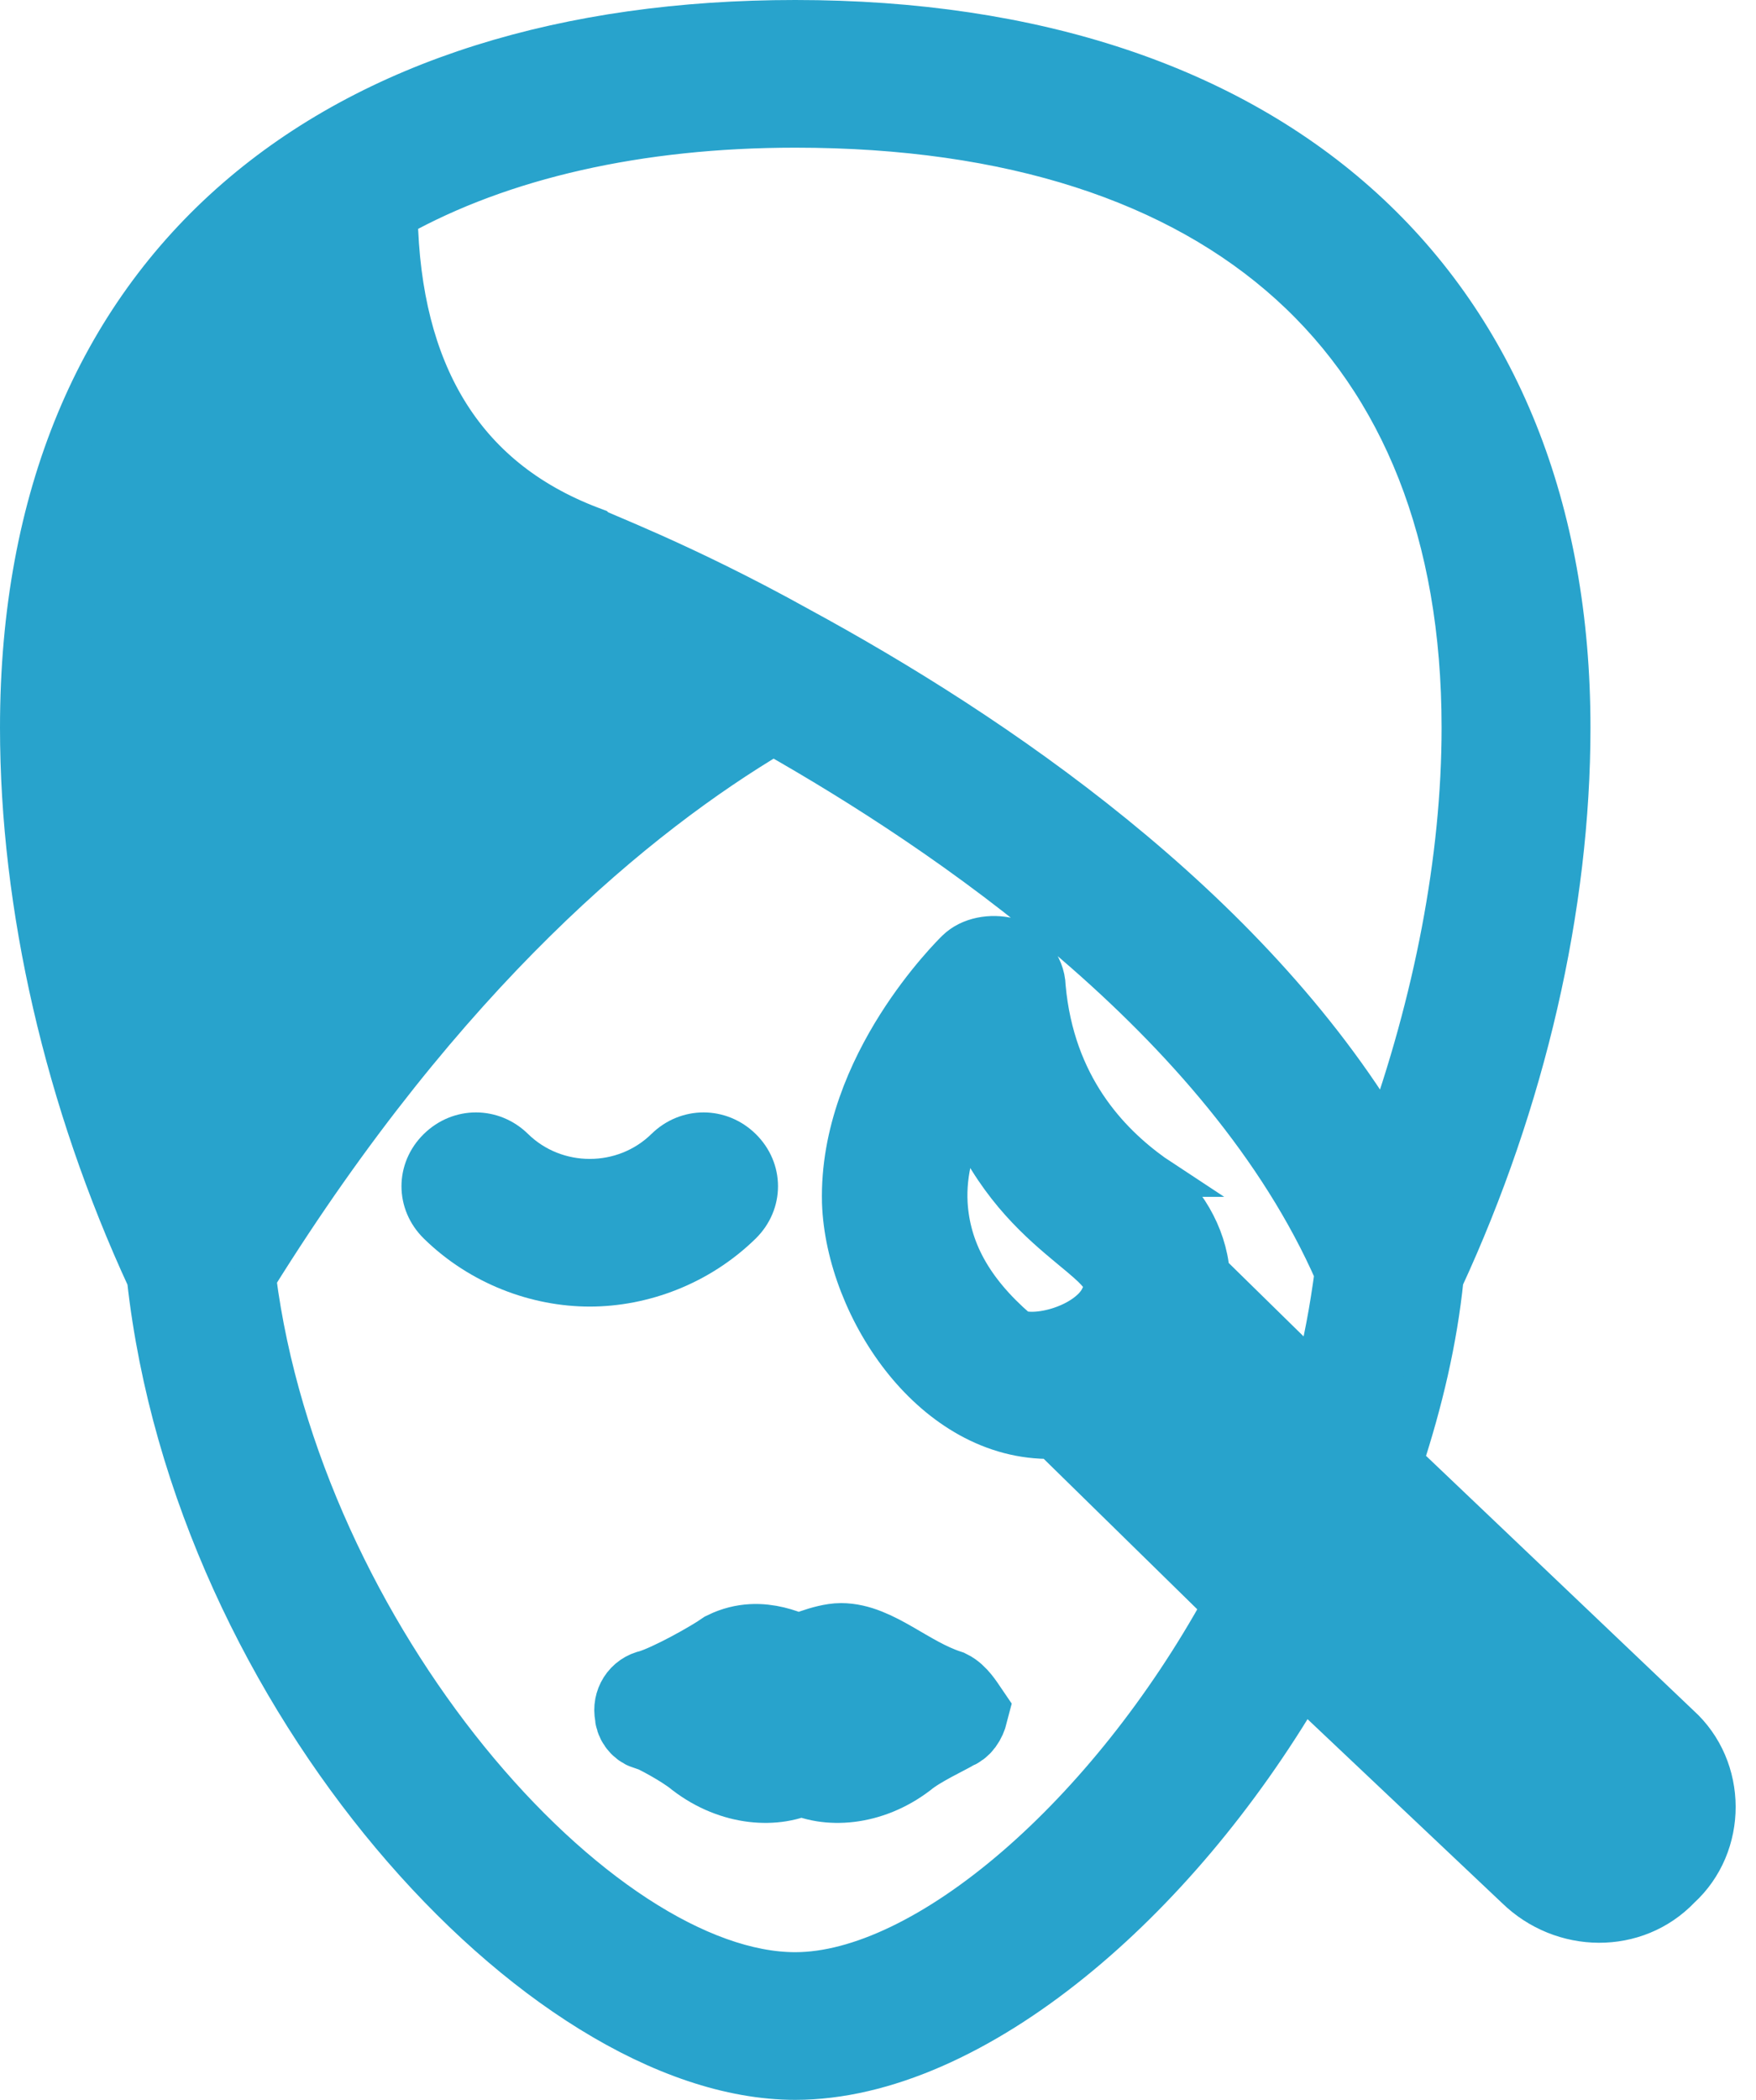
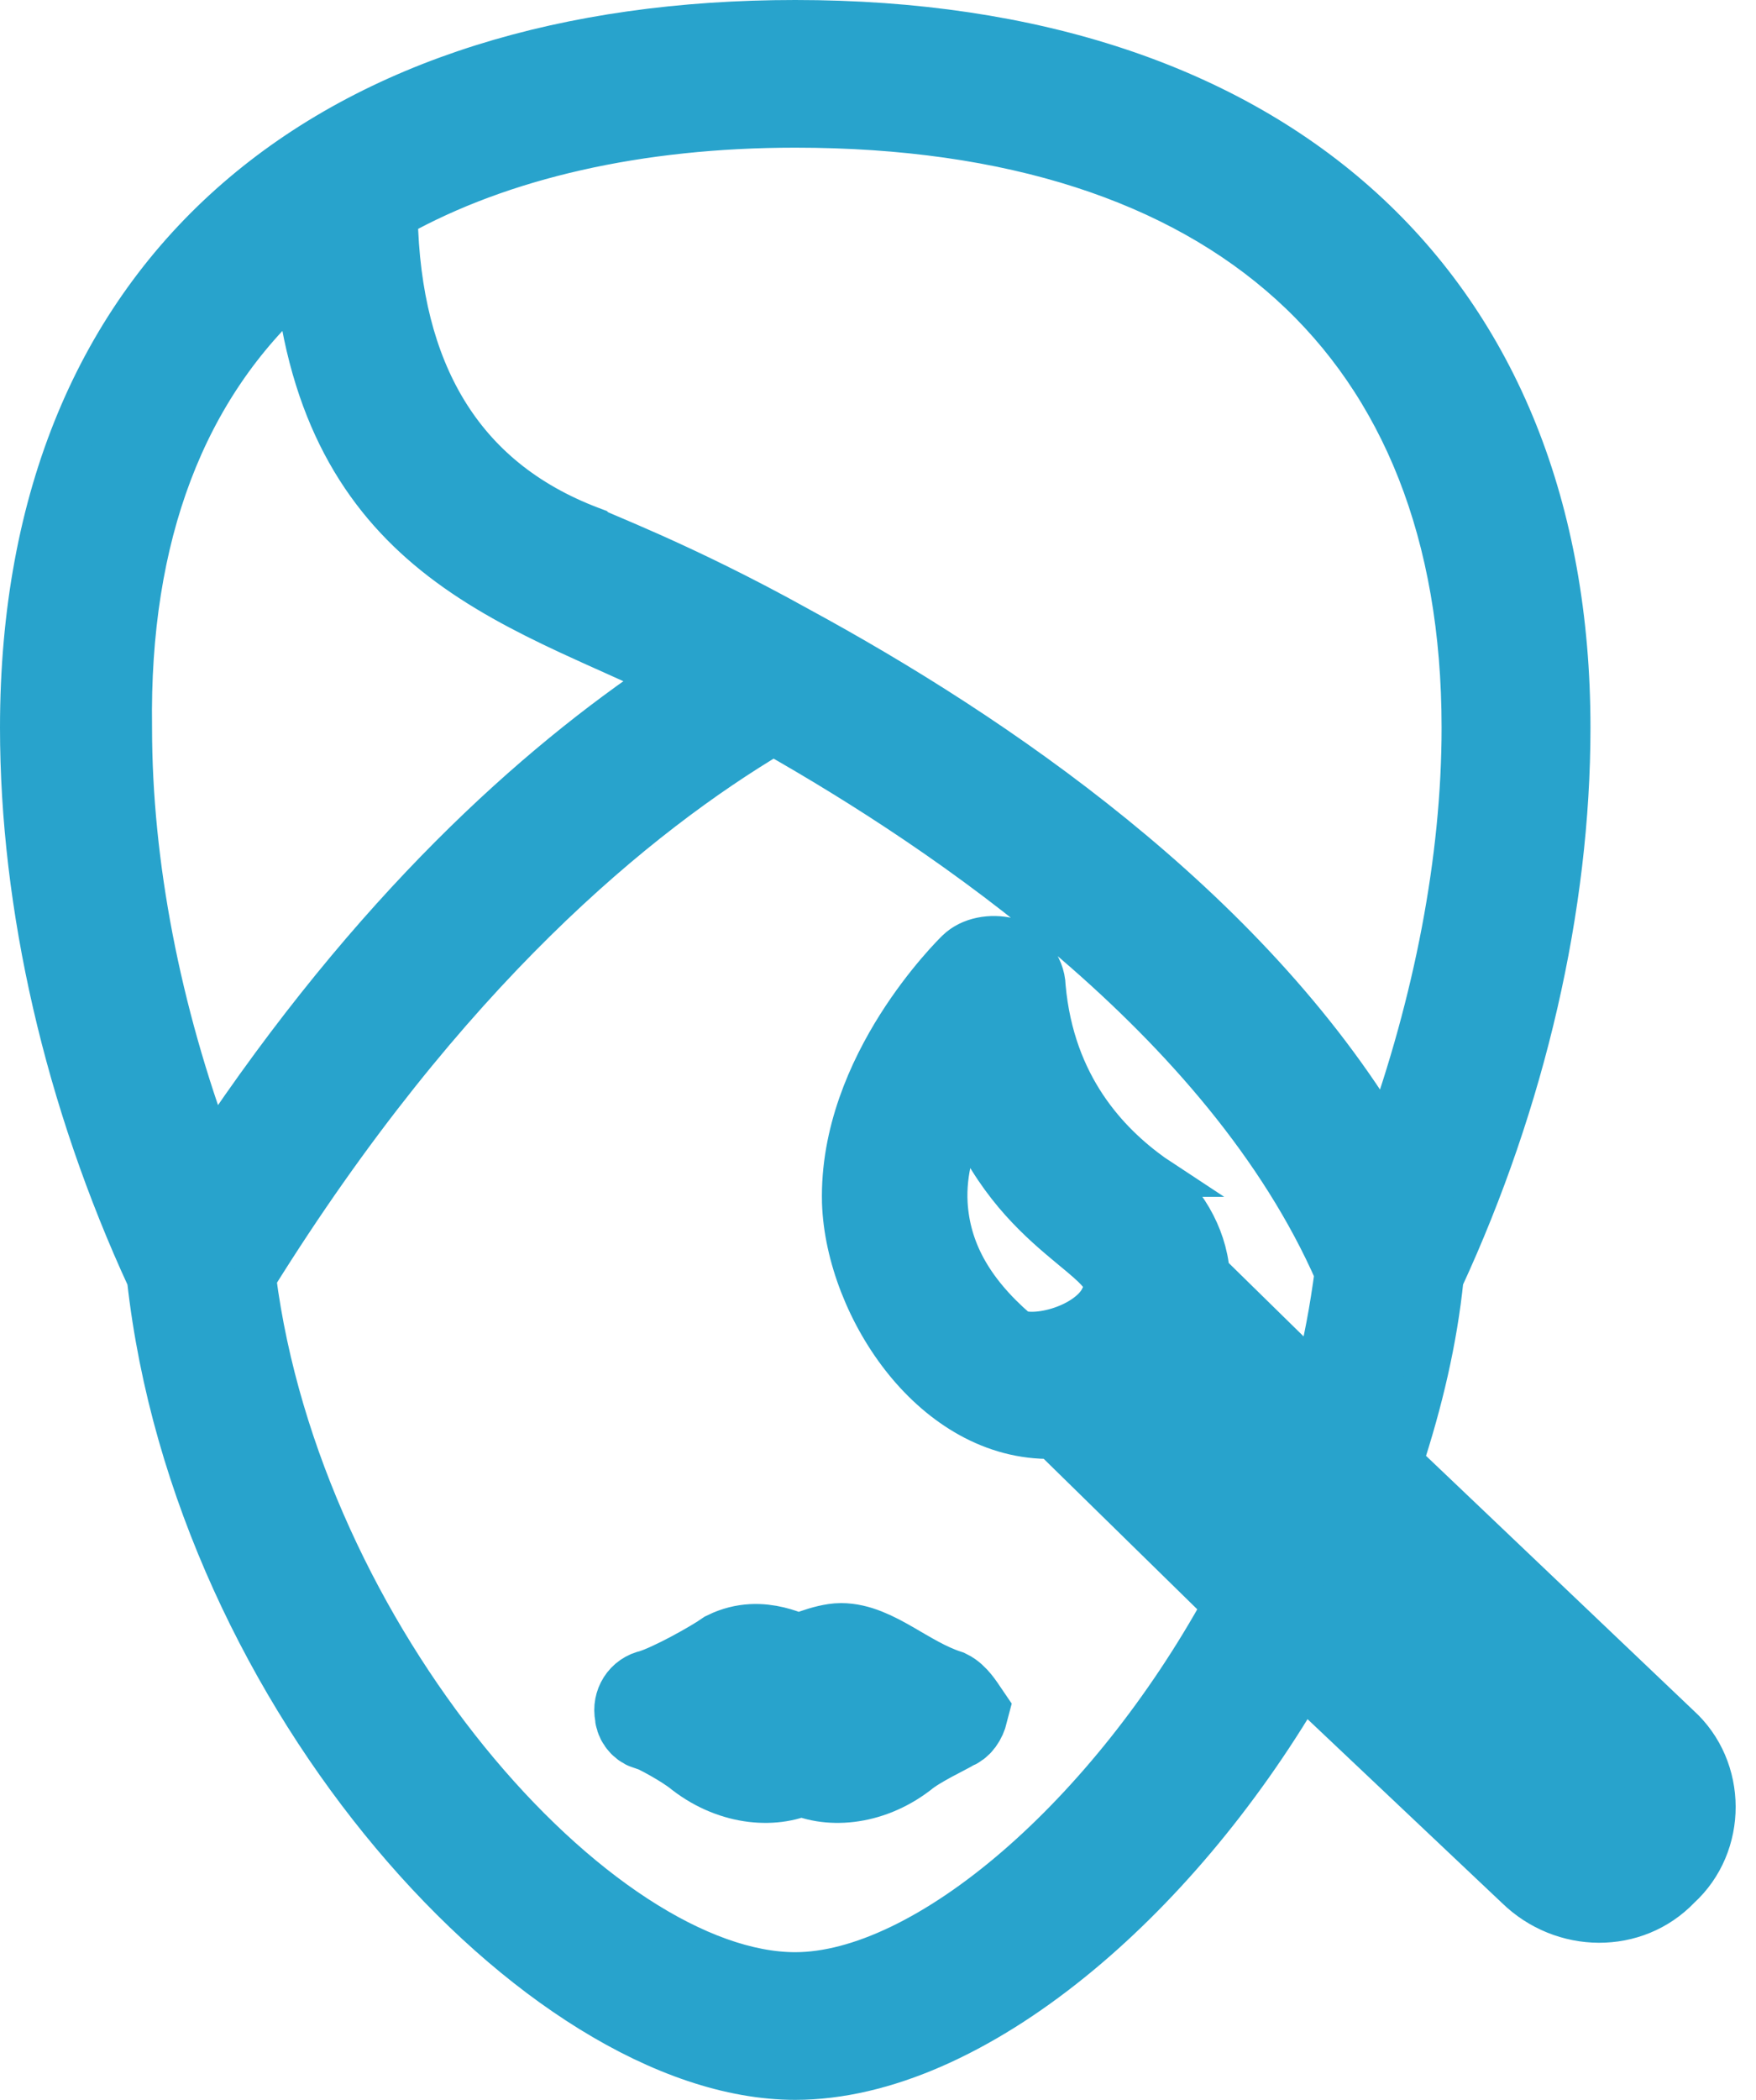
<svg xmlns="http://www.w3.org/2000/svg" width="41" height="49" viewBox="0 0 41 49" fill="none">
-   <path d="M17.294 28.545C17.789 28.059 17.789 27.303 17.294 26.818C16.804 26.338 16.05 26.338 15.56 26.818C14.574 27.785 12.966 27.785 11.979 26.818C11.489 26.338 10.736 26.338 10.246 26.818C9.75 27.303 9.75 28.059 10.246 28.545C11.229 29.508 12.538 29.989 13.77 29.989C15.002 29.989 16.31 29.508 17.294 28.545Z" fill="#28A3CC" stroke="#28A3CC" />
  <path d="M22.127 39.493C21.158 39.176 20.42 38.408 19.636 38.408C19.267 38.408 18.667 38.679 18.667 38.679C18.528 38.679 17.79 38.182 16.96 38.589C16.637 38.815 15.668 39.357 15.207 39.493C14.976 39.538 14.838 39.764 14.884 39.99C14.884 40.125 14.976 40.261 15.115 40.306C15.115 40.306 15.115 40.306 15.161 40.306C15.299 40.351 15.991 40.713 16.314 40.984C17.145 41.617 18.113 41.662 18.713 41.345C19.313 41.662 20.281 41.617 21.112 40.984C21.435 40.713 22.127 40.396 22.265 40.306C22.403 40.261 22.496 40.125 22.542 39.944C22.45 39.809 22.311 39.583 22.127 39.493ZM19.82 40.622C19.589 40.667 19.128 40.713 18.944 40.487C18.759 40.306 18.482 40.306 18.298 40.487C18.067 40.667 17.421 40.758 16.822 40.306C16.683 40.216 16.499 40.08 16.314 39.99C16.822 39.719 17.329 39.447 17.375 39.402C17.929 39.131 18.206 39.854 19.22 39.447C19.451 39.357 19.636 39.267 19.866 39.402C19.958 39.447 20.42 39.764 20.973 40.035C20.374 40.306 20.281 40.487 19.82 40.622Z" fill="#28A3CC" stroke="#28A3CC" stroke-width="2" />
  <path d="M13.94 12.387C13.933 12.384 13.926 12.381 13.92 12.378L13.897 12.356L13.799 12.319C12.271 11.74 11.146 10.815 10.397 9.572C9.681 8.385 9.29 6.878 9.253 5.048C11.71 3.678 14.918 2.946 18.568 2.946C23.617 2.946 27.505 4.245 30.126 6.613C32.739 8.975 34.159 12.461 34.159 16.98C34.159 20.056 33.507 23.378 32.356 26.573C29.11 21.137 23.216 17.134 18.661 14.662C17.281 13.894 16.087 13.328 15.229 12.944C14.803 12.754 14.461 12.609 14.221 12.507L14.214 12.504C14.092 12.453 14.002 12.415 13.94 12.387ZM6.936 6.687C7.322 9.848 8.597 11.732 10.299 13.046C11.216 13.754 12.241 14.286 13.271 14.766C13.631 14.933 13.987 15.093 14.34 15.251C14.751 15.435 15.158 15.618 15.562 15.809C12.506 17.85 8.712 21.226 4.95 26.884C3.719 23.59 3.05 20.16 3.05 16.98H3.05L3.05 16.973C2.984 12.492 4.316 9.034 6.936 6.687ZM26.916 27.428L26.917 27.428L26.905 27.42C25.875 26.68 24.592 25.356 24.382 23.028C24.369 22.484 23.958 22.145 23.713 21.984L23.641 21.938L23.558 21.917C23.142 21.816 22.654 21.894 22.351 22.191C22.301 22.24 21.625 22.904 20.968 23.944C20.316 24.978 19.651 26.433 19.692 28.055L19.692 28.059C19.733 29.299 20.276 30.704 21.151 31.776C21.982 32.793 23.168 33.572 24.575 33.543L28.578 37.464C27.227 39.916 25.511 42.039 23.749 43.563C21.893 45.169 20.051 46.054 18.568 46.054C17.463 46.054 16.183 45.594 14.847 44.723C13.516 43.855 12.162 42.6 10.919 41.069C8.465 38.044 6.484 33.989 5.947 29.82C10.407 22.657 14.911 18.995 18.056 17.123C20.074 18.267 22.677 19.916 25.106 22.005C27.606 24.154 29.896 26.746 31.193 29.706C31.084 30.53 30.935 31.348 30.721 32.163L28.212 29.704C28.139 28.81 27.628 27.97 26.916 27.428ZM22.575 26.007C23.227 27.544 24.147 28.389 24.863 28.987C24.929 29.043 24.992 29.095 25.051 29.144C25.184 29.254 25.301 29.35 25.408 29.446C25.561 29.582 25.661 29.688 25.724 29.781C25.783 29.866 25.801 29.927 25.804 29.979C25.807 30.035 25.796 30.129 25.721 30.282L25.721 30.282L25.718 30.288C25.582 30.577 25.202 30.857 24.712 31.009C24.479 31.081 24.251 31.114 24.064 31.11C23.884 31.106 23.785 31.069 23.745 31.045C22.656 30.105 22.157 29.143 22.093 28.086C22.051 27.332 22.264 26.62 22.575 26.007ZM37.144 42.314L37.14 42.311L27.06 32.618C27.178 32.506 27.294 32.386 27.405 32.259L37.52 41.986C37.582 42.087 37.572 42.221 37.477 42.314C37.376 42.413 37.245 42.413 37.144 42.314ZM39.2 40.28L32.724 34.118C33.188 32.701 33.525 31.274 33.672 29.84C35.596 25.68 36.635 21.155 36.635 16.98C36.635 11.877 34.952 7.737 31.813 4.878C28.679 2.025 24.154 0.5 18.568 0.5C13.246 0.5 8.724 1.877 5.525 4.654C2.316 7.44 0.5 11.583 0.5 16.98C0.5 21.156 1.54 25.681 3.464 29.842C4.01 34.769 6.3 39.401 9.161 42.808C10.601 44.523 12.195 45.939 13.8 46.929C15.401 47.917 17.042 48.5 18.568 48.5C20.647 48.5 22.915 47.45 25.027 45.74C27.009 44.137 28.897 41.921 30.422 39.327L35.414 44.044C36.48 45.085 38.192 45.111 39.211 44.041C40.3 43.046 40.296 41.27 39.2 40.28Z" fill="#28A3CC" stroke="#28A3CC" />
-   <path d="M16.034 17.108V15.267L11.336 11.92L8.987 10.204L7.108 5.602L4.289 6.523L2.409 11.585L1.47 23.091L4.289 29.534L16.034 17.108Z" fill="#28A3CC" />
</svg>